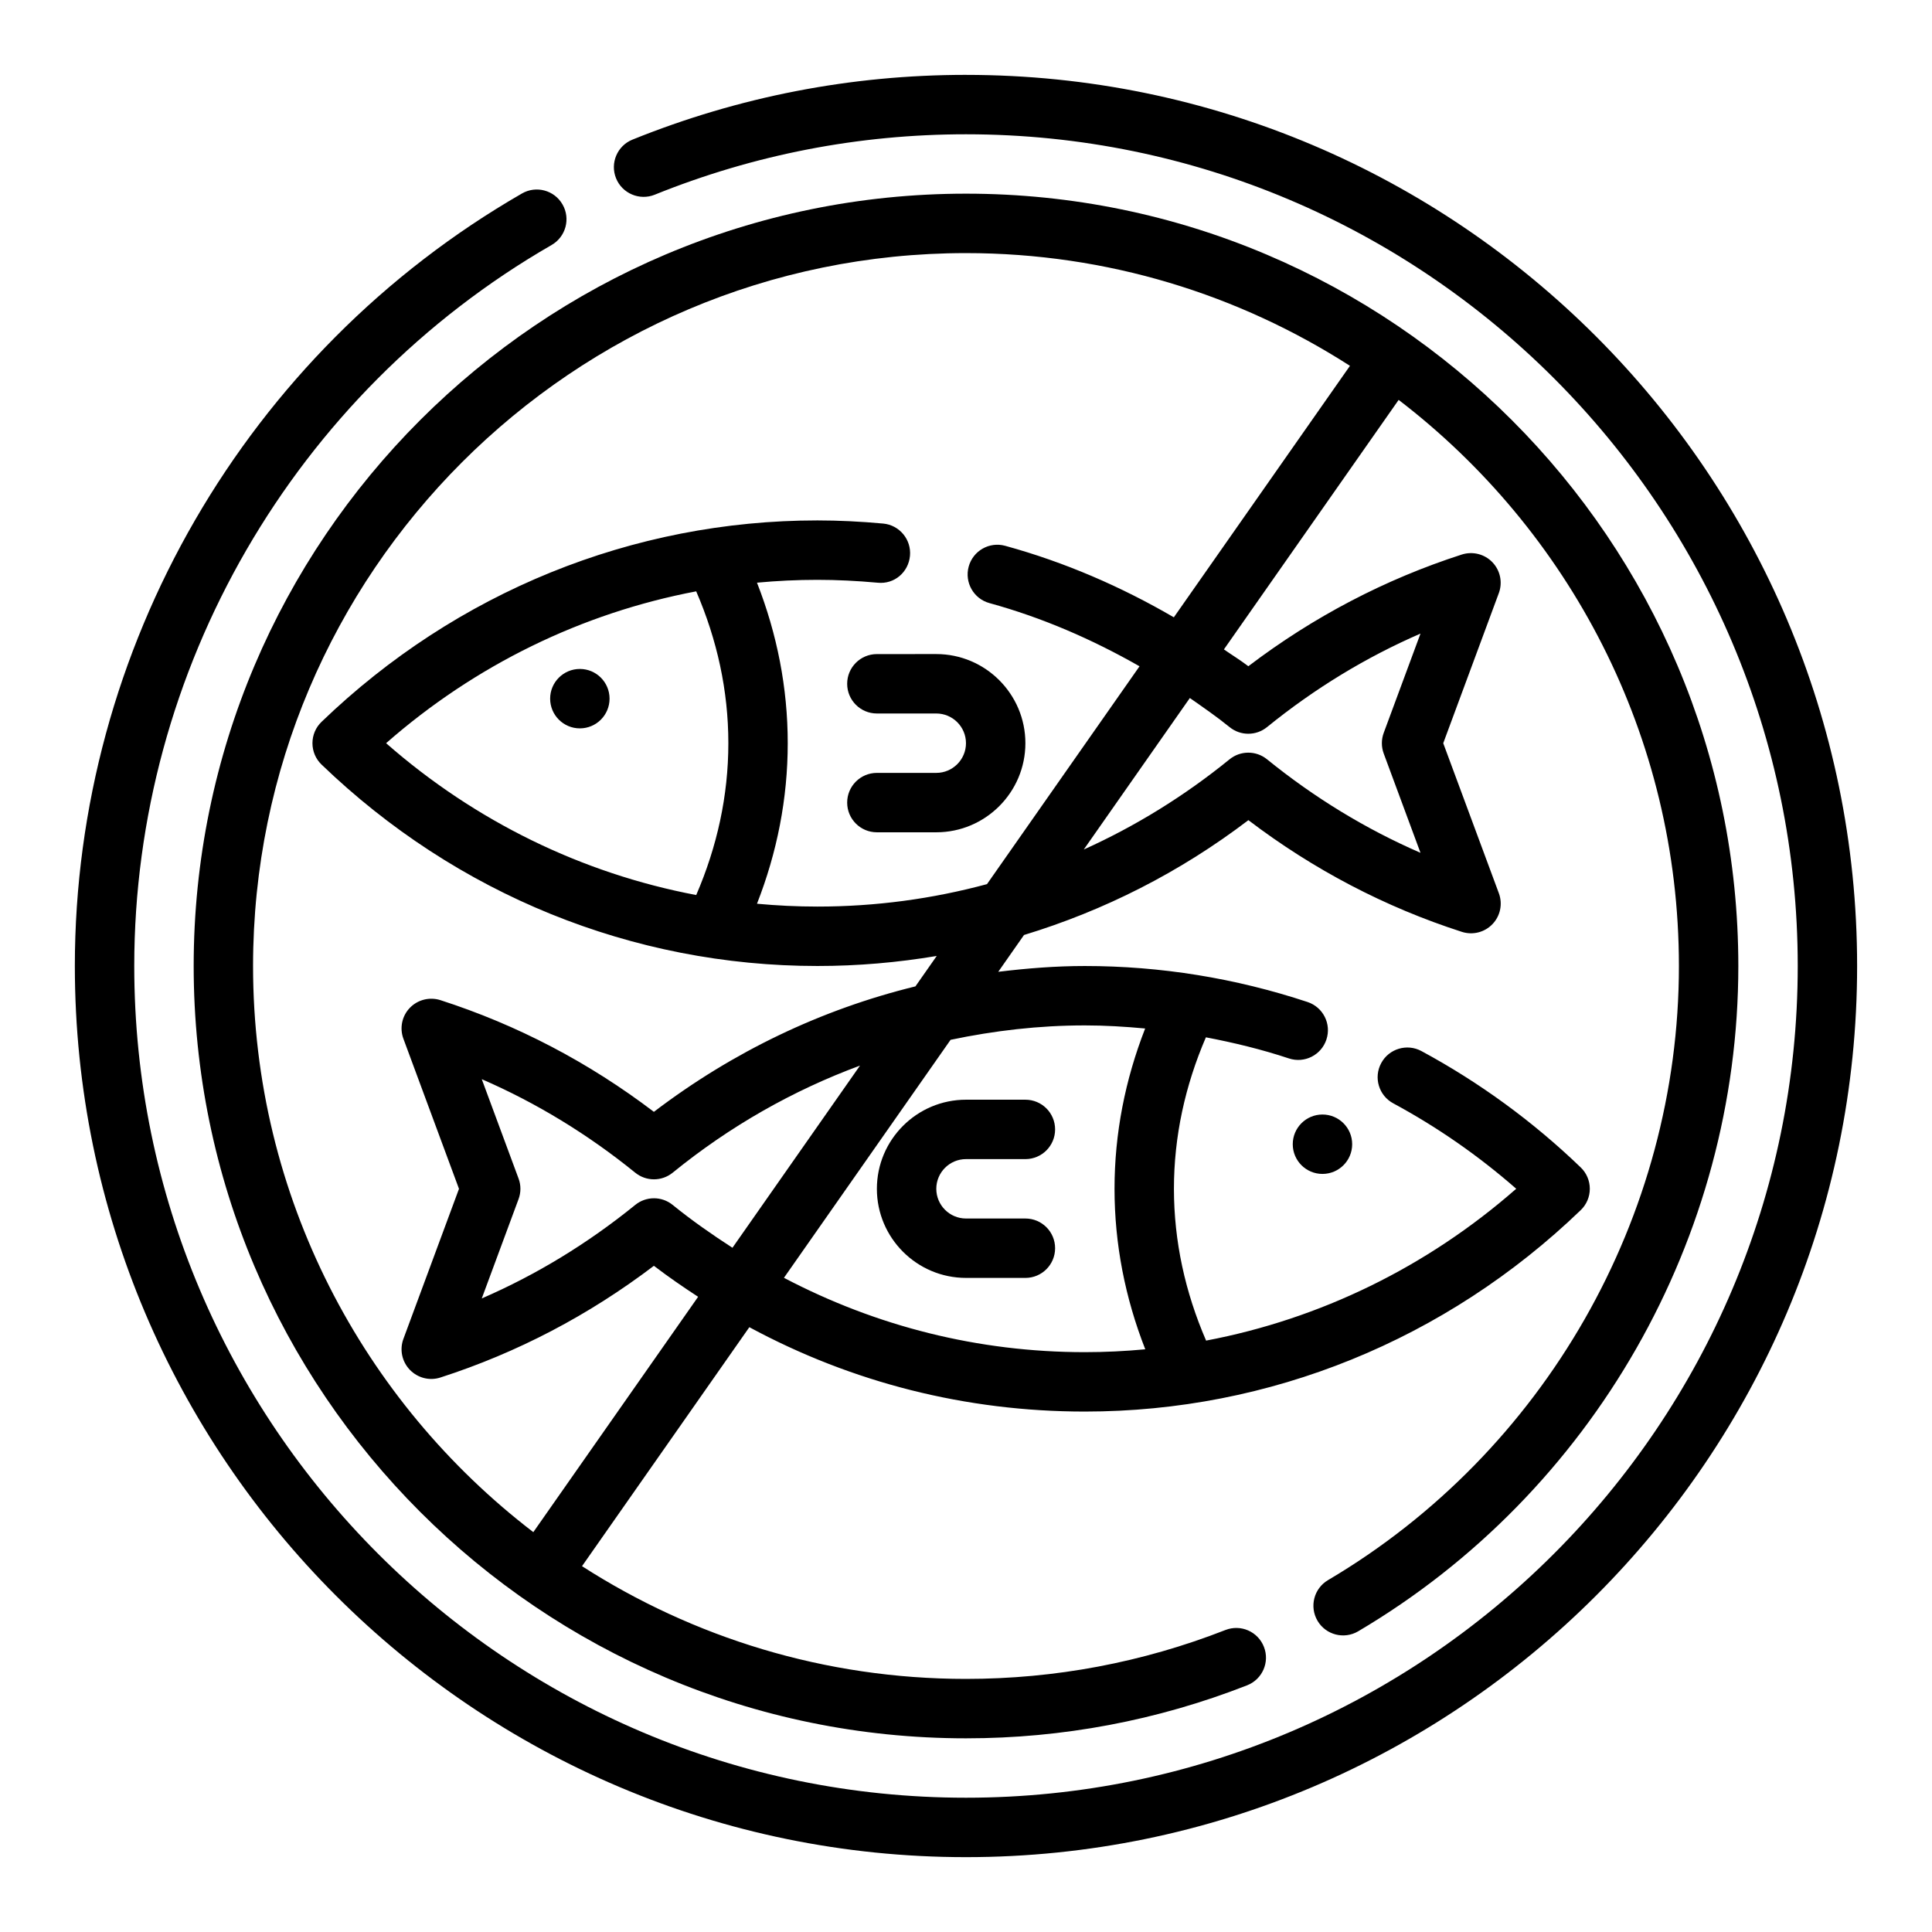
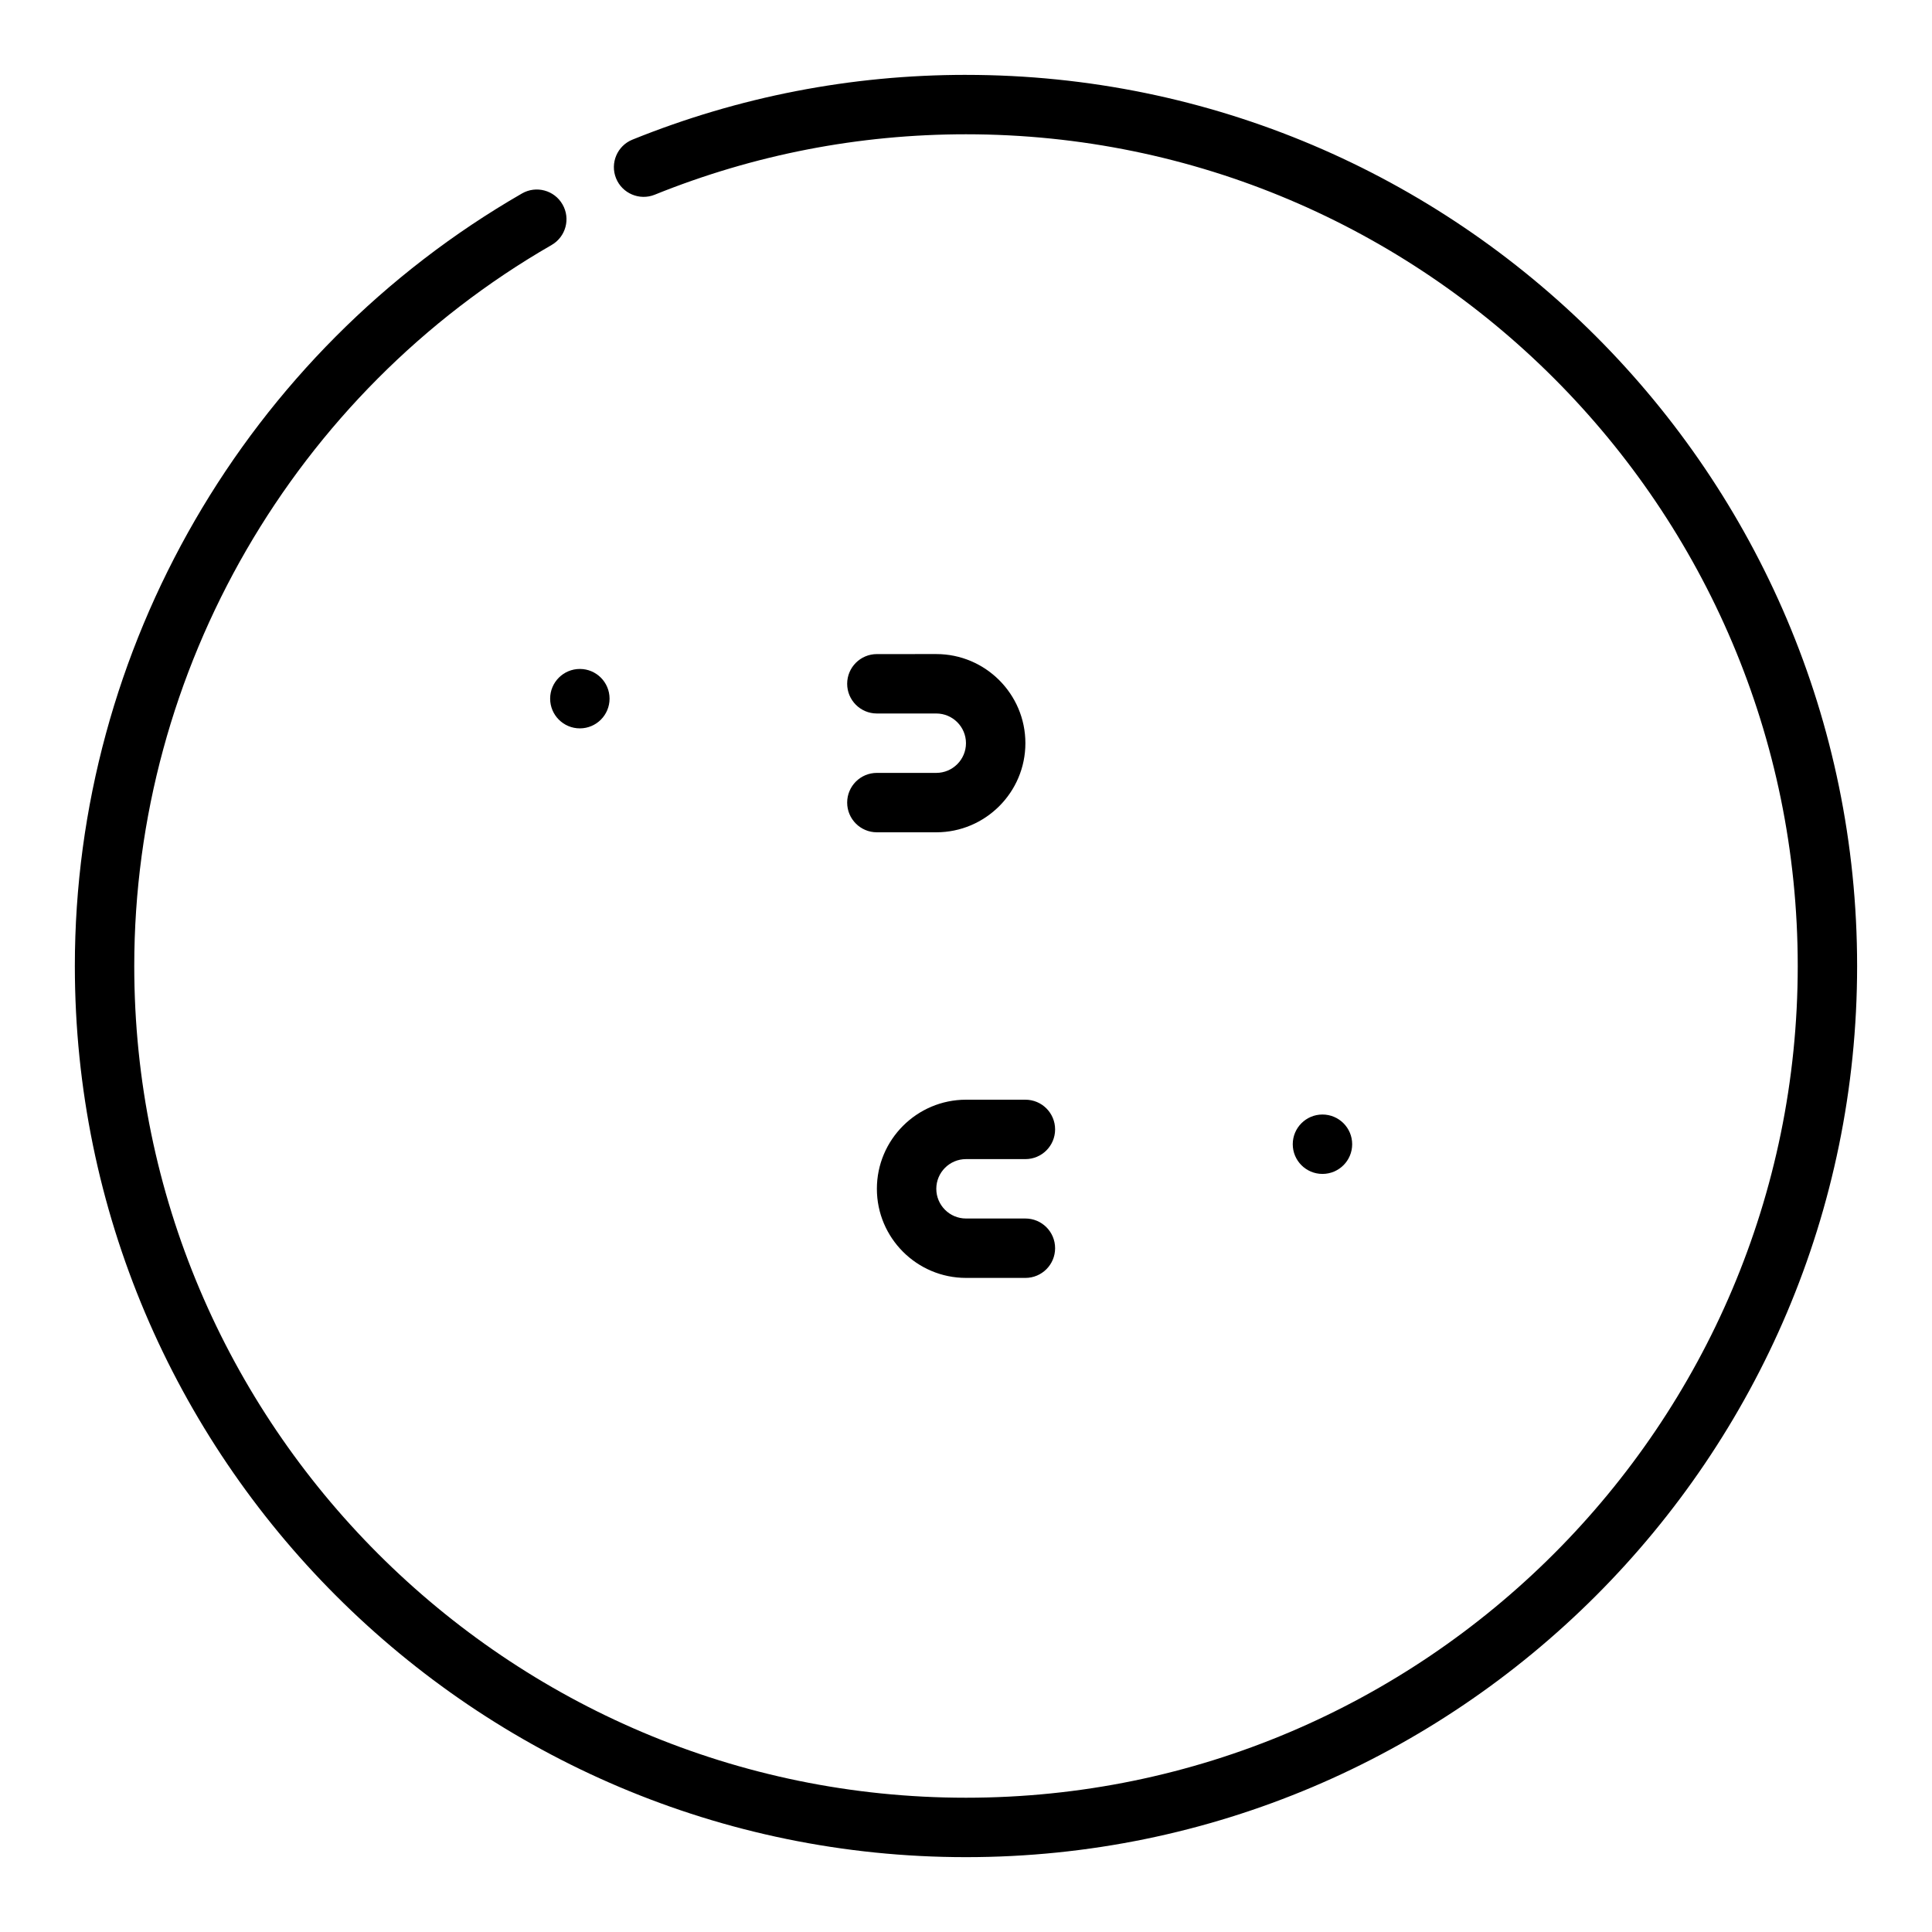
<svg xmlns="http://www.w3.org/2000/svg" fill="#000000" width="800px" height="800px" version="1.1" viewBox="144 144 512 512">
  <g>
    <path d="m400 163.84c-30.449 0-60.191 5.769-88.387 17.16-4.039 1.629-5.984 6.219-4.352 10.25 1.629 4.031 6.242 5.969 10.242 4.352 26.312-10.625 54.078-16.016 82.496-16.016 121.54 0 220.42 98.879 220.42 220.42-0.004 121.54-98.883 220.41-220.42 220.41-121.54 0-220.42-98.879-220.42-220.41 0-78.562 42.383-151.78 110.6-191.08 3.769-2.172 5.07-6.984 2.891-10.754-2.156-3.769-6.984-5.07-10.746-2.898-73.086 42.102-118.49 120.55-118.49 204.73 0 130.22 105.94 236.16 236.16 236.16s236.16-105.94 236.16-236.16c0.004-130.22-105.94-236.16-236.16-236.16z" />
-     <path d="m588.93 400c0 66.496-35.629 128.86-92.992 162.75-3.746 2.211-4.984 7.039-2.777 10.785 2.211 3.746 7.039 4.984 10.785 2.769 62.141-36.715 100.73-104.27 100.73-176.3 0-112.86-91.812-204.68-204.67-204.68-112.86 0-204.68 91.82-204.68 204.68 0 112.85 91.812 204.67 204.67 204.67 25.602 0 50.672-4.723 74.492-14.043 4.055-1.582 6.055-6.148 4.465-10.195-1.582-4.055-6.141-6.055-10.203-4.465-21.992 8.598-45.121 12.957-68.75 12.957-37.457 0-72.367-10.996-101.76-29.875l44.344-63.332c27.227 14.691 57.41 22.359 88.906 22.359 48.996 0 95.66-18.957 131.41-53.371 1.551-1.48 2.418-3.527 2.418-5.668 0-2.133-0.867-4.188-2.418-5.668-12.617-12.148-26.812-22.523-42.203-30.828-3.809-2.062-8.605-0.637-10.66 3.188-2.07 3.824-0.637 8.598 3.188 10.66 11.676 6.297 22.602 13.895 32.59 22.641-23.672 20.758-51.965 34.504-82.184 40.242-5.547-12.824-8.523-26.309-8.523-40.234 0-13.895 2.961-27.34 8.469-40.141 7.414 1.418 14.77 3.195 21.988 5.59 4.133 1.379 8.59-0.875 9.949-5 1.371-4.125-0.867-8.582-5-9.949-19.109-6.328-38.973-9.539-59.02-9.539-7.746 0-15.383 0.613-22.945 1.535l6.824-9.754c21.215-6.453 41.281-16.586 59.465-30.434 17.254 13.121 36.266 23.066 56.586 29.605 2.875 0.922 6.023 0.125 8.102-2.055 2.086-2.172 2.738-5.352 1.691-8.18l-14.742-39.762 14.73-39.77c1.047-2.824 0.395-6-1.691-8.18-2.086-2.18-5.227-2.961-8.102-2.055-20.309 6.543-39.32 16.484-56.586 29.605-2.094-1.598-4.32-2.961-6.473-4.457l46.305-66.125c45.109 34.562 74.273 88.941 74.273 150.02zm-157.44 15.742c5.352 0 10.676 0.324 15.988 0.82-5.309 13.602-8.117 27.828-8.117 42.477 0 14.672 2.816 28.922 8.148 42.539-5.309 0.496-10.645 0.758-16.02 0.758-28.207 0-55.215-6.832-79.734-19.703l44.16-63.07c11.586-2.434 23.457-3.82 35.574-3.82zm-150.07 40.566-9.746-26.316c14.477 6.289 28.102 14.594 40.668 24.781 2.891 2.348 7.039 2.348 9.926 0 15.199-12.359 31.922-21.828 49.641-28.379l-33.801 48.277c-5.414-3.504-10.738-7.211-15.84-11.352-2.891-2.356-7.039-2.348-9.926 0-12.562 10.195-26.191 18.5-40.668 24.781l9.746-26.316c0.66-1.777 0.66-3.715 0-5.477zm188.43-119.62c2.891 2.356 7.039 2.348 9.926 0 12.562-10.195 26.191-18.5 40.668-24.781l-9.746 26.316c-0.652 1.762-0.652 3.699 0 5.465l9.746 26.316c-14.477-6.289-28.102-14.594-40.668-24.781-2.891-2.348-7.039-2.348-9.926 0-12.02 9.77-24.977 17.742-38.637 23.906l28.109-40.148c3.559 2.488 7.125 4.945 10.527 7.707zm-14.77-29.094c-14.027-8.164-28.922-14.617-44.691-18.949-4.203-1.156-8.527 1.316-9.676 5.504s1.309 8.527 5.496 9.676c14.012 3.848 27.246 9.598 39.777 16.75l-40.422 57.727c-14.492 3.91-29.535 5.949-44.934 5.949-5.375 0-10.715-0.262-16.02-0.754 5.332-13.621 8.148-27.867 8.148-42.543 0-14.672-2.816-28.922-8.148-42.539 5.309-0.496 10.645-0.754 16.02-0.754 5.109 0 10.477 0.262 15.957 0.762 4.441 0.457 8.164-2.785 8.566-7.117 0.402-4.328-2.785-8.164-7.117-8.559-5.957-0.547-11.816-0.832-17.406-0.832-48.996 0-95.66 18.957-131.41 53.371-1.551 1.48-2.418 3.527-2.418 5.668s0.867 4.188 2.418 5.668c35.746 34.418 82.414 53.375 131.41 53.375 10.715 0 21.262-0.922 31.613-2.66l-5.644 8.062c-24.891 6.094-48.328 17.27-69.312 33.25-17.254-13.121-36.266-23.066-56.586-29.605-2.859-0.906-6.008-0.125-8.102 2.055-2.086 2.172-2.738 5.352-1.691 8.18l14.73 39.77-14.73 39.77c-1.047 2.824-0.395 6 1.691 8.18 2.102 2.18 5.242 2.984 8.102 2.055 20.309-6.543 39.32-16.484 56.586-29.605 3.816 2.914 7.746 5.621 11.723 8.211l-43.676 62.371c-45.105-34.574-74.27-88.953-74.27-150.03 0-104.17 84.758-188.93 188.93-188.93 37.457 0 72.367 10.996 101.76 29.875zm-126.58-6.883c5.543 12.832 8.52 26.316 8.52 40.242s-2.977 27.41-8.516 40.242c-30.23-5.731-58.512-19.484-82.184-40.242 23.668-20.758 51.953-34.5 82.18-40.242z" />
    <path d="m305.54 329.15c0 4.348-3.523 7.875-7.871 7.875-4.348 0-7.875-3.527-7.875-7.875 0-4.348 3.527-7.871 7.875-7.871 4.348 0 7.871 3.523 7.871 7.871" />
    <path d="m376.38 317.34c-4.352 0-7.871 3.527-7.871 7.871s3.519 7.871 7.871 7.871h15.742c4.344 0 7.871 3.535 7.871 7.871 0 4.336-3.527 7.871-7.871 7.871h-15.742c-4.352 0-7.871 3.527-7.871 7.871s3.519 7.871 7.871 7.871h15.742c13.02 0 23.617-10.598 23.617-23.617s-10.598-23.617-23.617-23.617z" />
    <path d="m502.34 447.23c0 4.348-3.527 7.871-7.875 7.871-4.348 0-7.871-3.523-7.871-7.871 0-4.348 3.523-7.871 7.871-7.871 4.348 0 7.875 3.523 7.875 7.871" />
    <path d="m400 482.66h15.742c4.352 0 7.871-3.527 7.871-7.871s-3.519-7.871-7.871-7.871h-15.742c-4.344 0-7.871-3.535-7.871-7.871 0-4.336 3.527-7.871 7.871-7.871h15.742c4.352 0 7.871-3.527 7.871-7.871s-3.519-7.871-7.871-7.871h-15.742c-13.02 0-23.617 10.598-23.617 23.617 0 13.012 10.594 23.609 23.617 23.609z" />
  </g>
</svg>